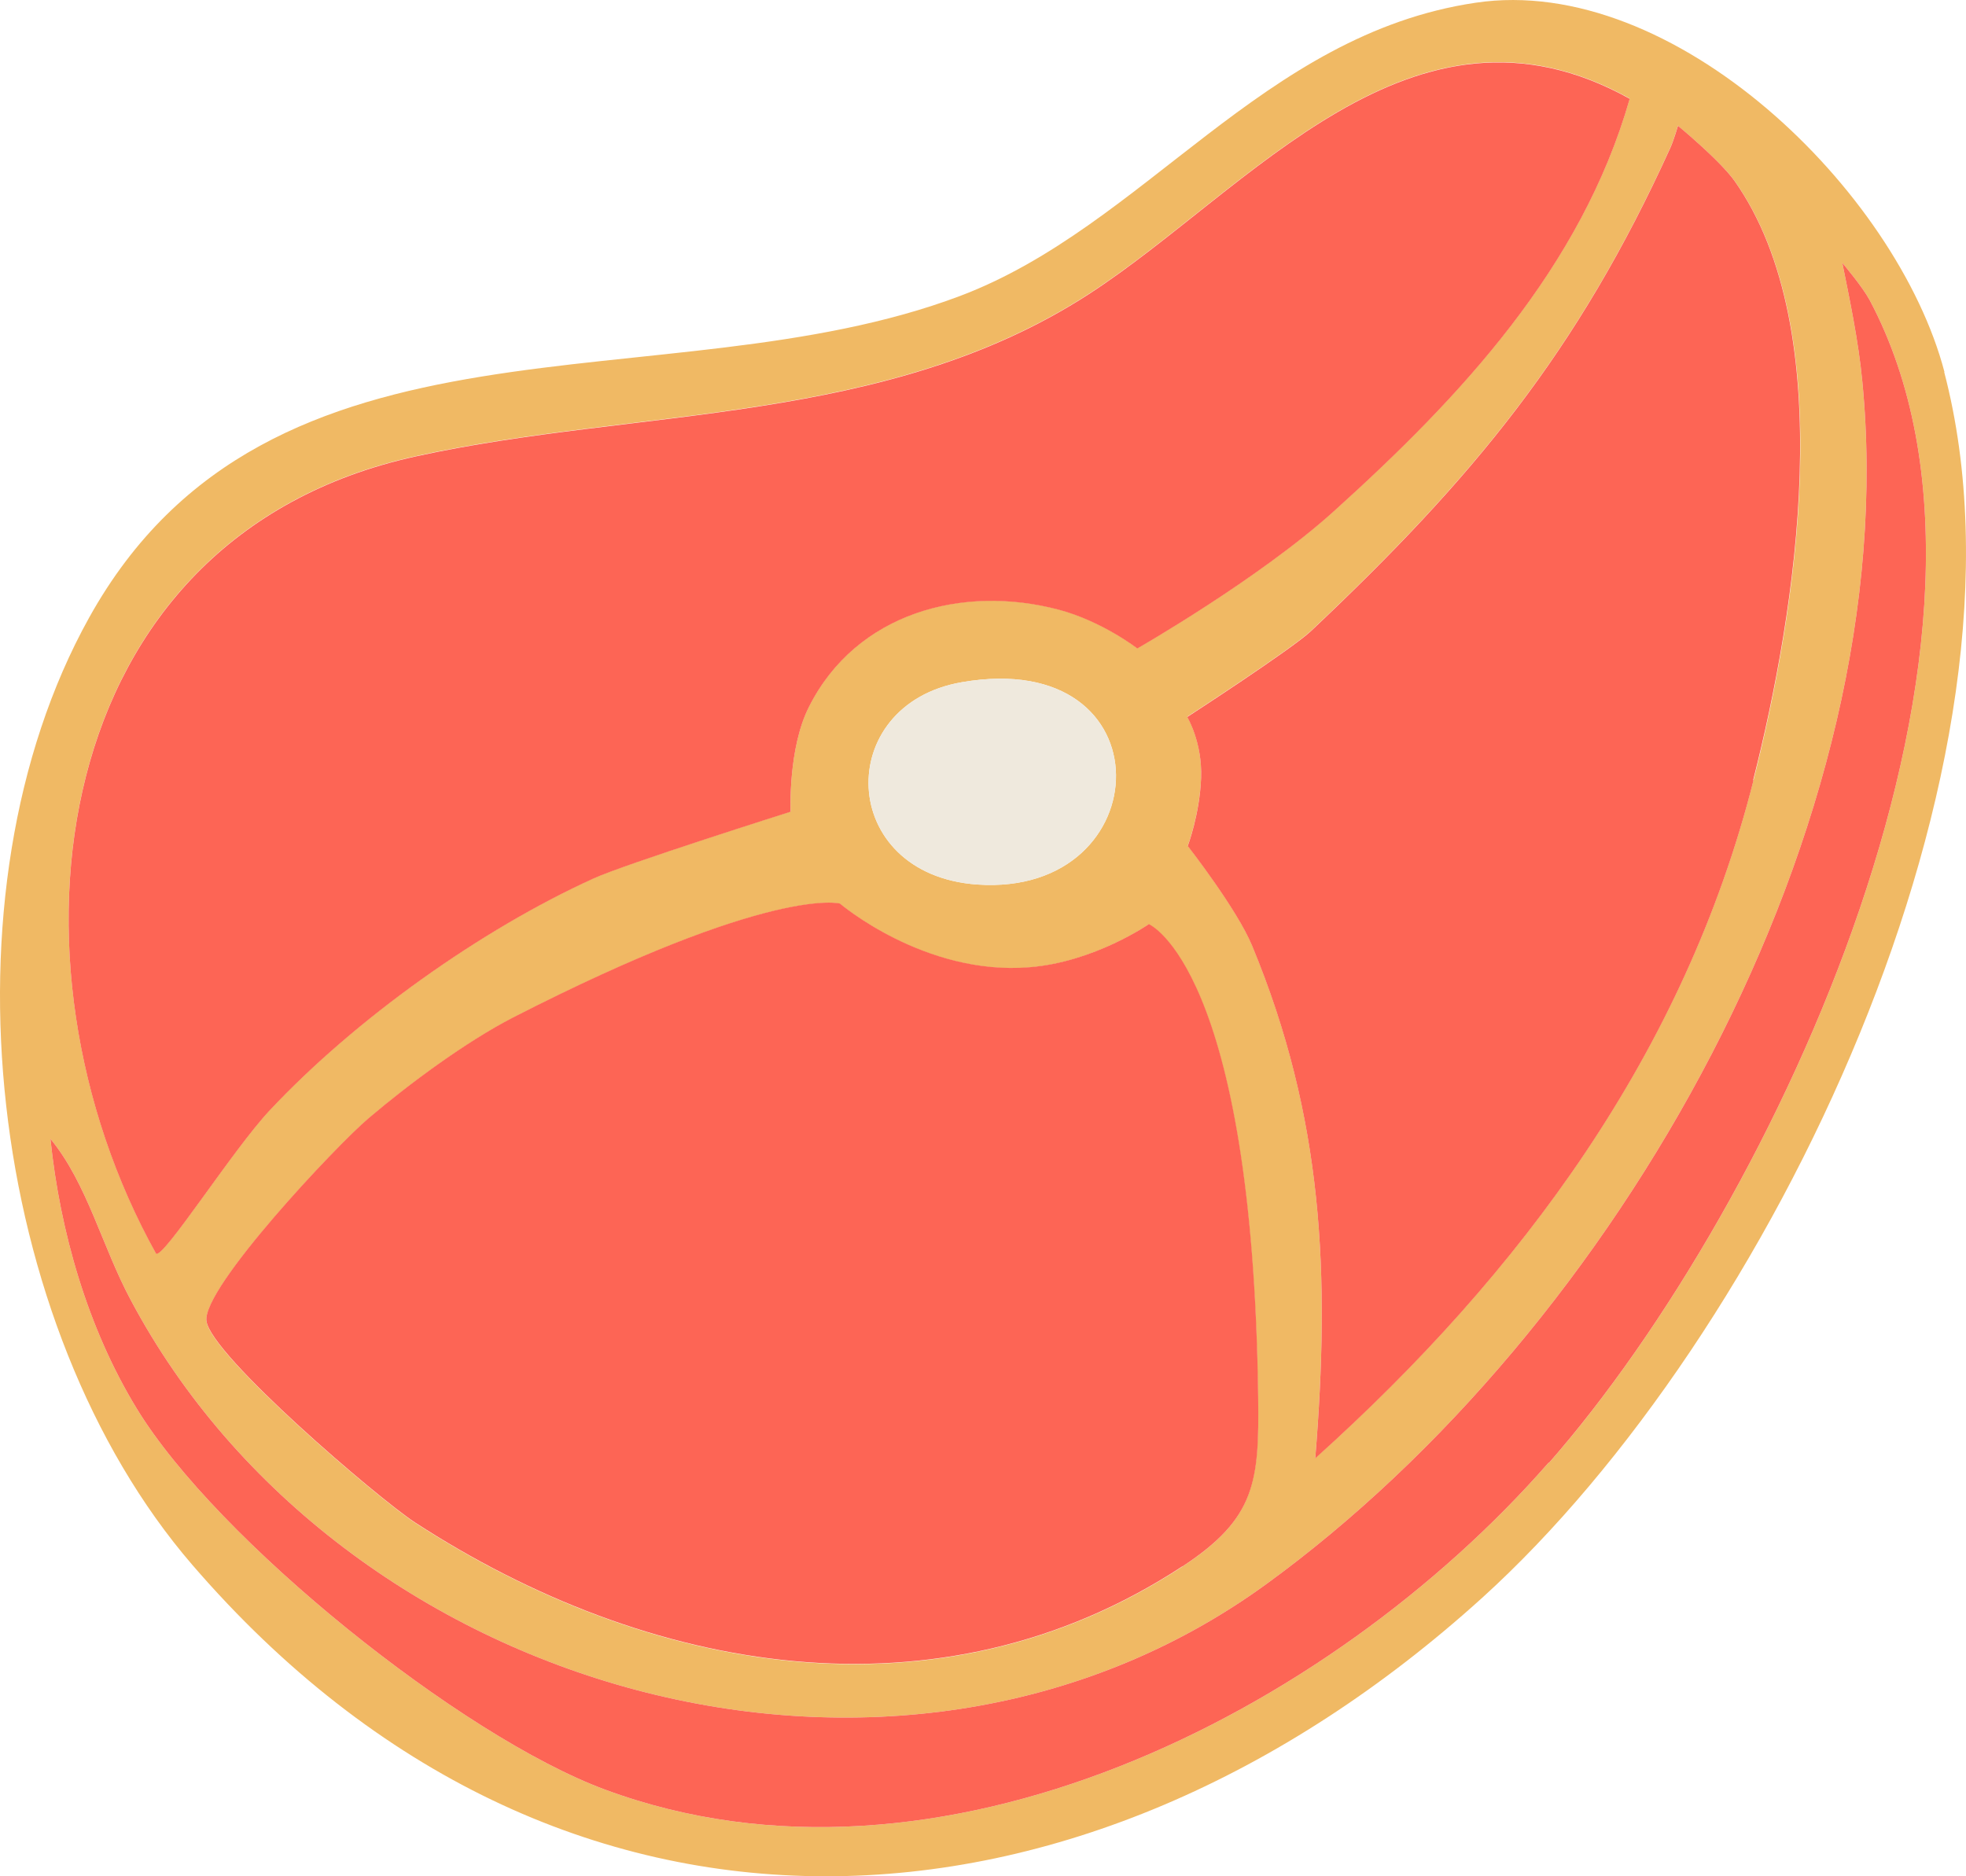
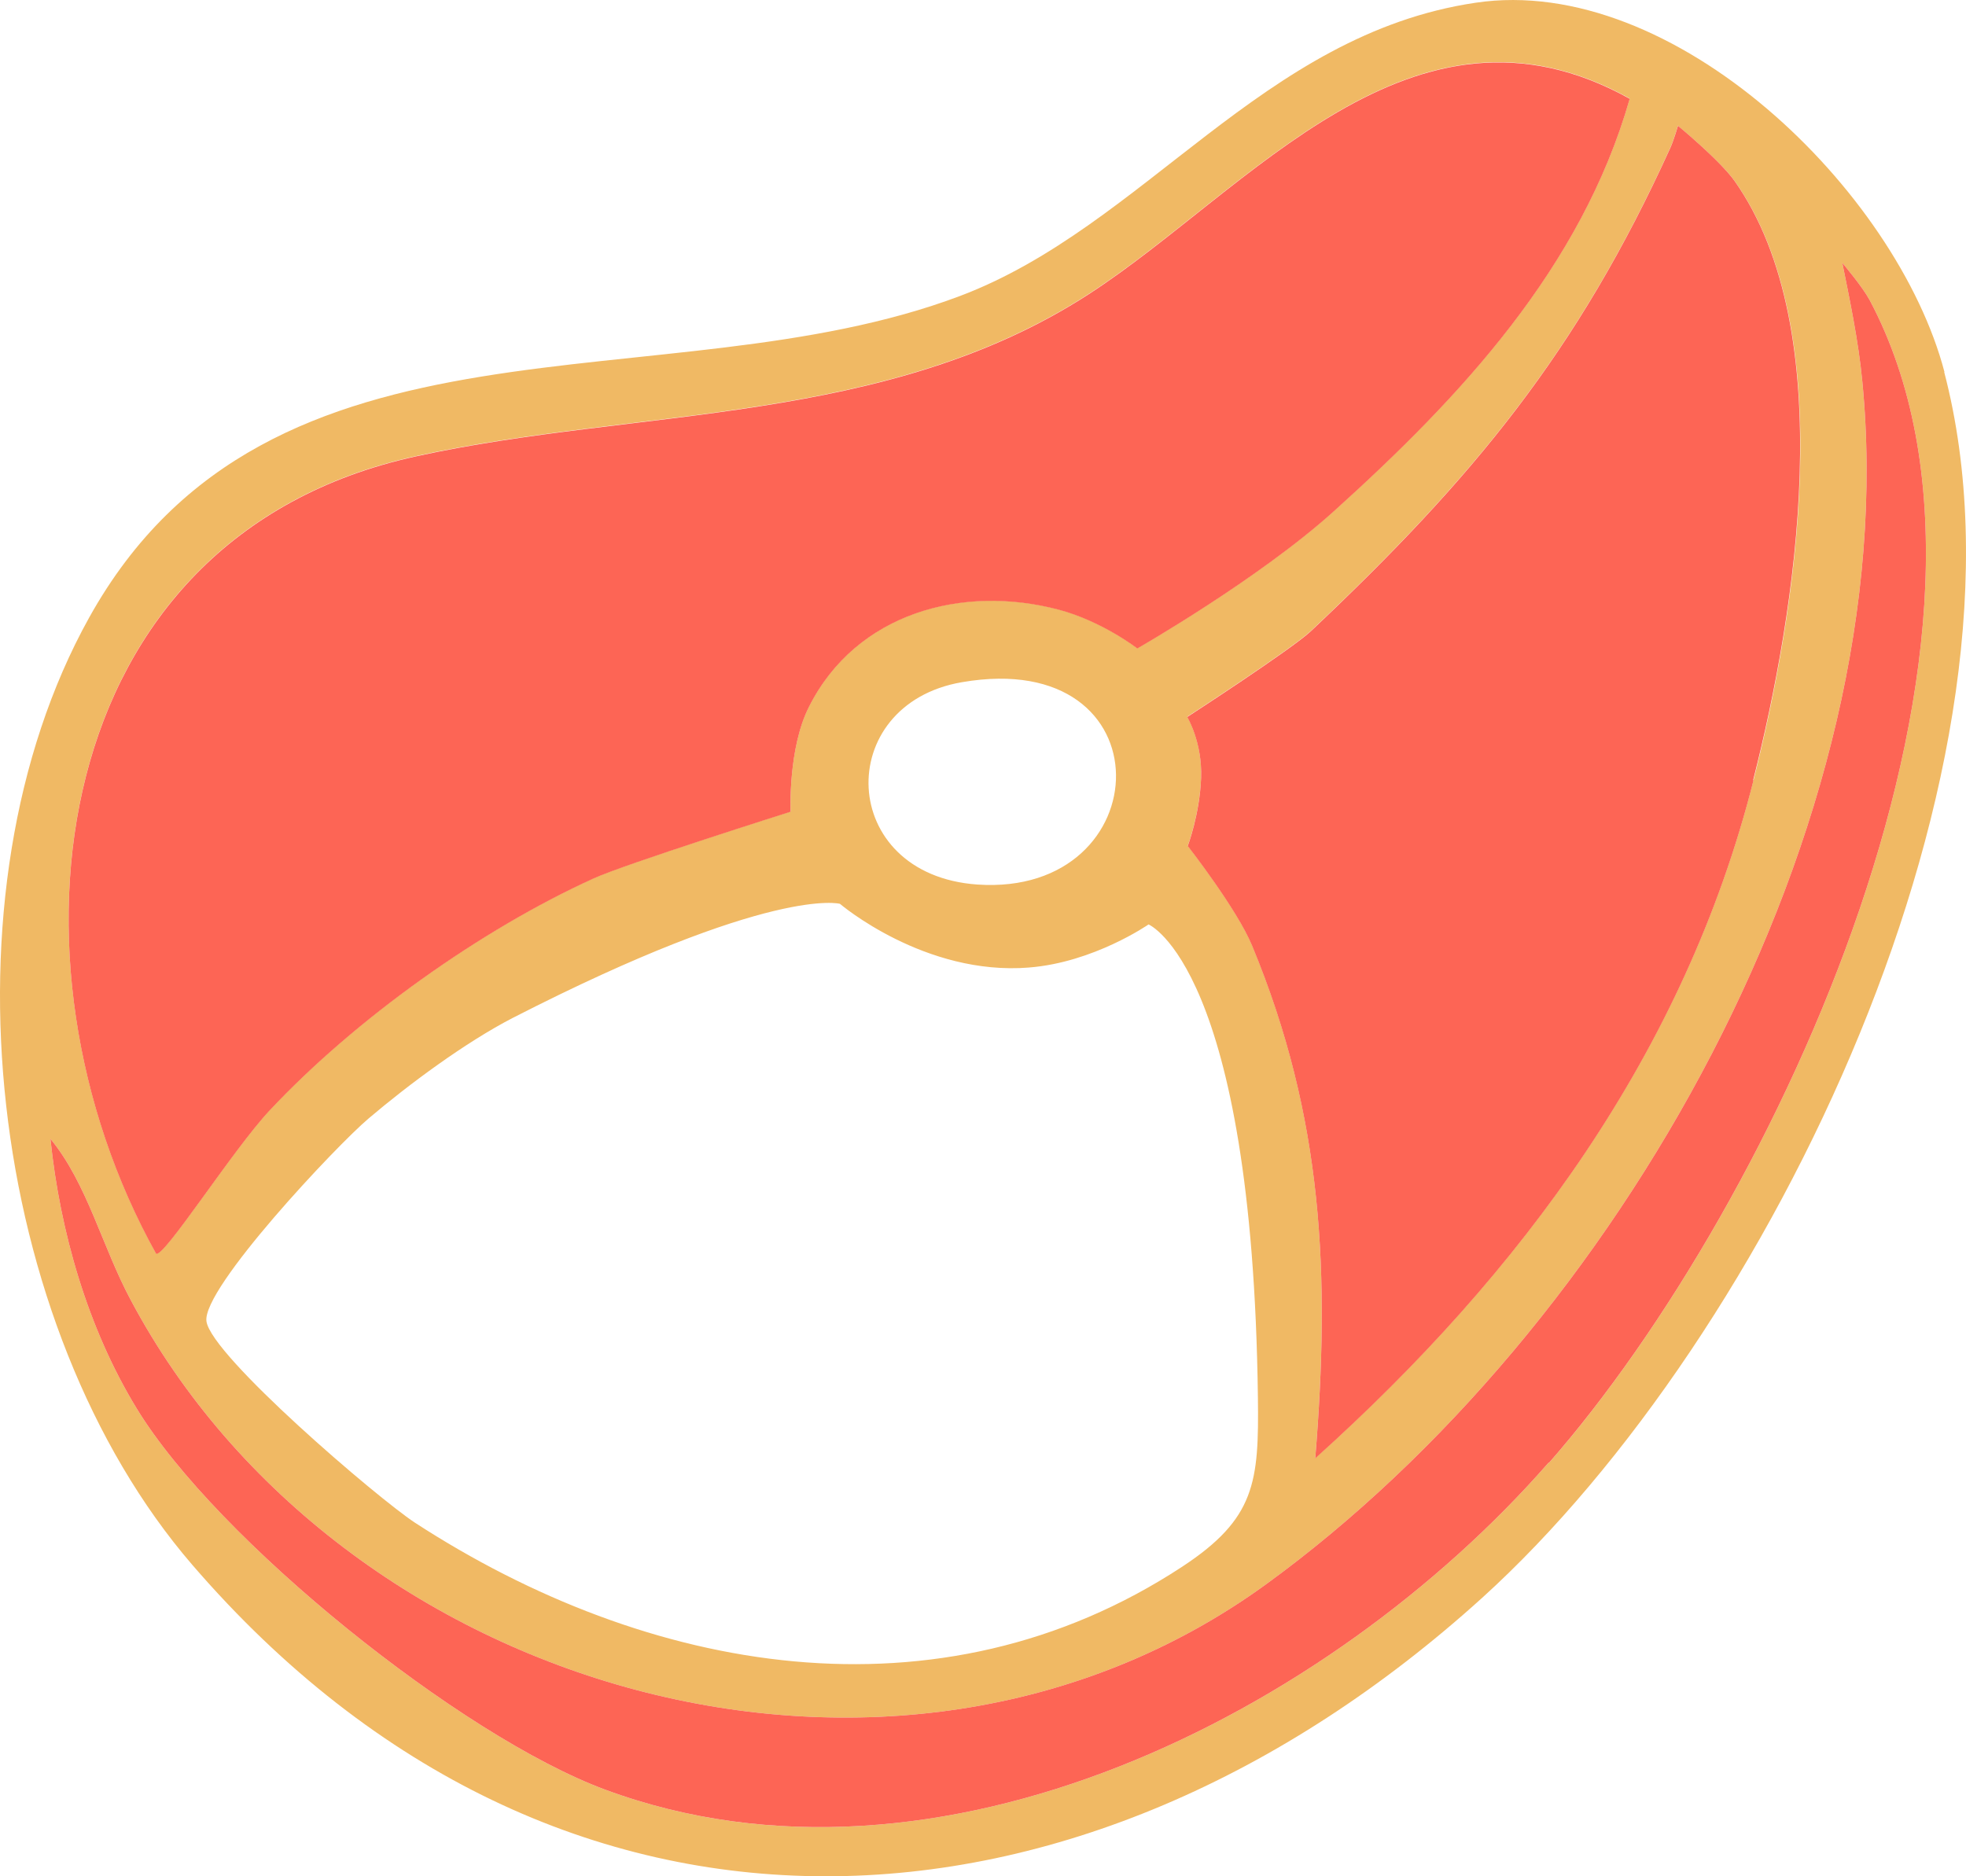
<svg xmlns="http://www.w3.org/2000/svg" width="88" height="84" viewBox="0 0 88 84" fill="none">
  <g clip-path="url(#clip0_370_3238)">
    <path d="M87.036 16.655C84.911 8.556 74.93 -1.197 66.059 0.121C56.484 1.534 51.219 10.137 42.969 13.252C29.741 18.237 12.082 13.085 3.988 27.654C-2.877 40.008 -0.585 59.394 8.608 70.058C25.013 89.085 48.473 87.719 66.346 71.531C79.252 59.837 91.609 34.16 87.024 16.655H87.036ZM75.121 5.644C75.121 5.644 76.984 7.178 77.652 8.112C82.404 14.846 80.398 27.403 78.488 34.927C75.407 47.113 68.077 56.998 58.872 65.277C59.541 57.058 59.242 50.036 56.042 42.32C55.362 40.679 53.165 37.863 53.165 37.863C53.165 37.863 53.702 36.437 53.762 34.819C53.822 33.214 53.141 32.088 53.141 32.088C53.141 32.088 57.833 29.044 58.681 28.242C65.94 21.388 70.608 15.757 74.763 6.615C74.906 6.303 75.109 5.62 75.109 5.62L75.121 5.644ZM46.061 43.315C48.962 43.087 51.41 41.386 51.41 41.386C51.41 41.386 56.066 43.315 56.305 62.569C56.353 66.355 56.197 67.985 52.914 70.142C41.99 77.307 28.976 74.934 18.566 68.165C16.906 67.074 9.456 60.7 9.241 59.154C9.038 57.681 15.067 51.282 16.5 50.072C18.303 48.539 20.846 46.657 22.959 45.567C34.564 39.624 37.596 40.463 37.596 40.463C37.596 40.463 41.381 43.698 46.073 43.315H46.061ZM43.053 30.542C52.341 28.936 51.935 40.163 43.745 39.6C37.477 39.157 37.274 31.537 43.053 30.542ZM18.625 20.418C28.558 18.237 39.638 19.052 48.736 13.157C55.947 8.484 63.206 -1.018 72.948 4.41C70.787 11.97 65.379 17.758 59.708 22.874C56.353 25.905 50.908 29.02 50.908 29.02C50.908 29.02 49.333 27.798 47.386 27.283C43.076 26.145 38.325 27.427 36.211 31.632C35.268 33.49 35.388 36.329 35.388 36.329C35.388 36.329 27.997 38.666 26.577 39.313C21.514 41.613 15.903 45.615 12.082 49.689C10.435 51.438 7.307 56.363 6.985 56.111C-0.286 43.051 2.018 24.048 18.625 20.418ZM69.307 65.493C59.481 76.72 41.99 85.634 27.09 80.122C20.643 77.738 9.707 68.955 6.113 63.048C3.928 59.466 2.686 55.141 2.257 50.983C3.904 52.984 4.561 55.788 5.85 58.196C15.163 75.725 40.02 83.01 56.663 70.932C72.351 59.538 85.293 36.94 83.359 17.075C83.192 15.301 82.786 13.36 82.463 11.767C82.559 11.886 83.371 12.845 83.693 13.444C91.525 28.218 79.467 53.918 69.343 65.481L69.307 65.493Z" fill="#F0B964" />
-     <path d="M43.745 39.6C37.477 39.157 37.274 31.537 43.053 30.542C52.341 28.936 51.935 40.163 43.745 39.6Z" fill="#EFE9DD" />
-     <path d="M52.914 70.13C41.99 77.295 28.976 74.922 18.566 68.153C16.906 67.062 9.456 60.688 9.241 59.142C9.038 57.669 15.067 51.27 16.5 50.06C18.303 48.527 20.846 46.645 22.959 45.555C34.564 39.612 37.596 40.451 37.596 40.451C37.596 40.451 41.381 43.686 46.073 43.303C48.974 43.075 51.422 41.373 51.422 41.373C51.422 41.373 56.078 43.303 56.317 62.557C56.365 66.343 56.209 67.973 52.926 70.13H52.914Z" fill="#FD6555" />
    <path d="M72.948 4.422C70.787 11.982 65.379 17.77 59.708 22.886C56.353 25.917 50.908 29.032 50.908 29.032C50.908 29.032 49.332 27.81 47.386 27.295C43.076 26.157 38.325 27.439 36.211 31.644C35.268 33.502 35.388 36.341 35.388 36.341C35.388 36.341 27.997 38.678 26.576 39.325C21.514 41.625 15.903 45.627 12.082 49.701C10.435 51.45 7.307 56.375 6.984 56.123C-0.286 43.063 2.018 24.06 18.625 20.43C28.558 18.249 39.638 19.064 48.736 13.169C55.947 8.496 63.206 -1.006 72.948 4.422Z" fill="#FD6555" />
    <path d="M78.488 34.939C75.408 47.125 68.077 57.01 58.872 65.289C59.541 57.069 59.242 50.048 56.042 42.332C55.362 40.69 53.165 37.875 53.165 37.875C53.165 37.875 53.702 36.449 53.762 34.831C53.822 33.226 53.141 32.1 53.141 32.1C53.141 32.1 57.833 29.056 58.681 28.253C65.94 21.4 70.608 15.768 74.763 6.626C74.906 6.315 75.109 5.632 75.109 5.632C75.109 5.632 76.972 7.166 77.64 8.1C82.392 14.834 80.386 27.391 78.476 34.915L78.488 34.939Z" fill="#FD6555" />
    <path d="M69.307 65.493C59.481 76.72 41.99 85.634 27.09 80.122C20.643 77.738 9.707 68.955 6.113 63.048C3.928 59.466 2.686 55.141 2.257 50.983C3.904 52.984 4.561 55.788 5.85 58.196C15.163 75.725 40.02 83.01 56.663 70.932C72.351 59.538 85.293 36.94 83.359 17.075C83.192 15.301 82.786 13.36 82.463 11.767C82.559 11.886 83.371 12.845 83.693 13.444C91.525 28.218 79.467 53.918 69.342 65.481L69.307 65.493Z" fill="#FD6555" />
  </g>
  <defs>
    <clipPath id="clip0_370_3238">
      <rect width="88" height="84" fill="white" />
    </clipPath>
  </defs>
</svg>